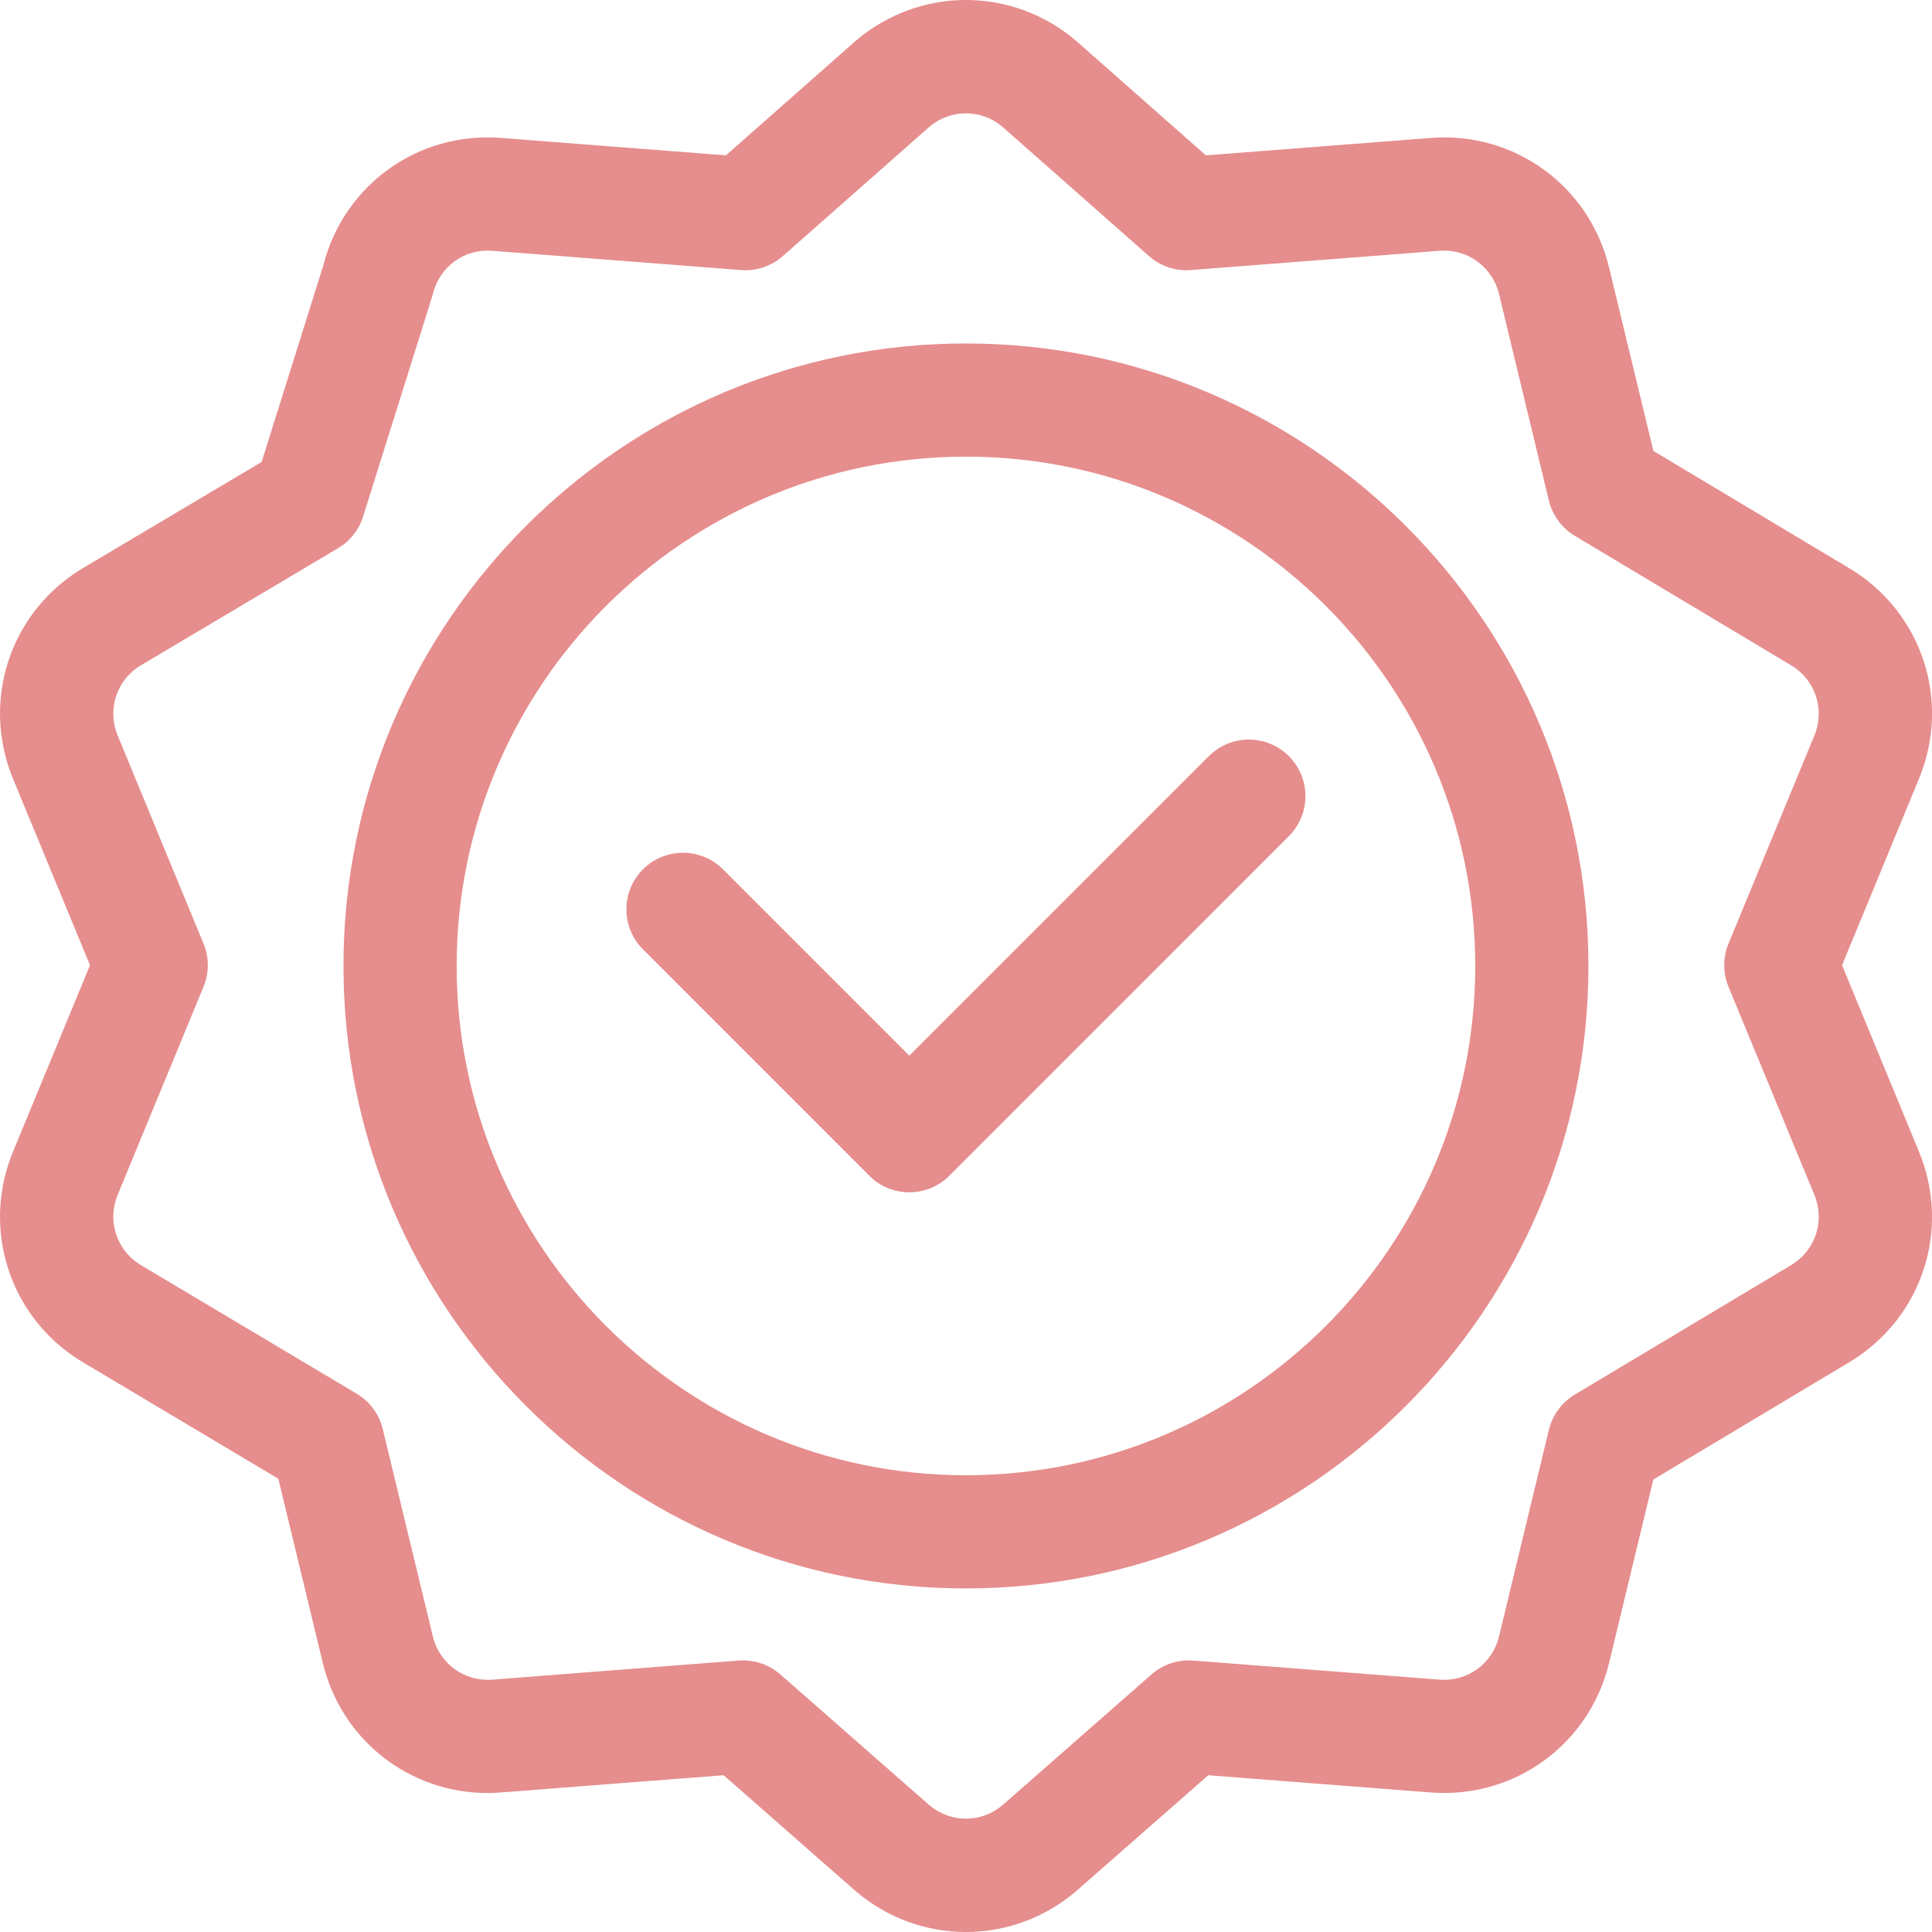
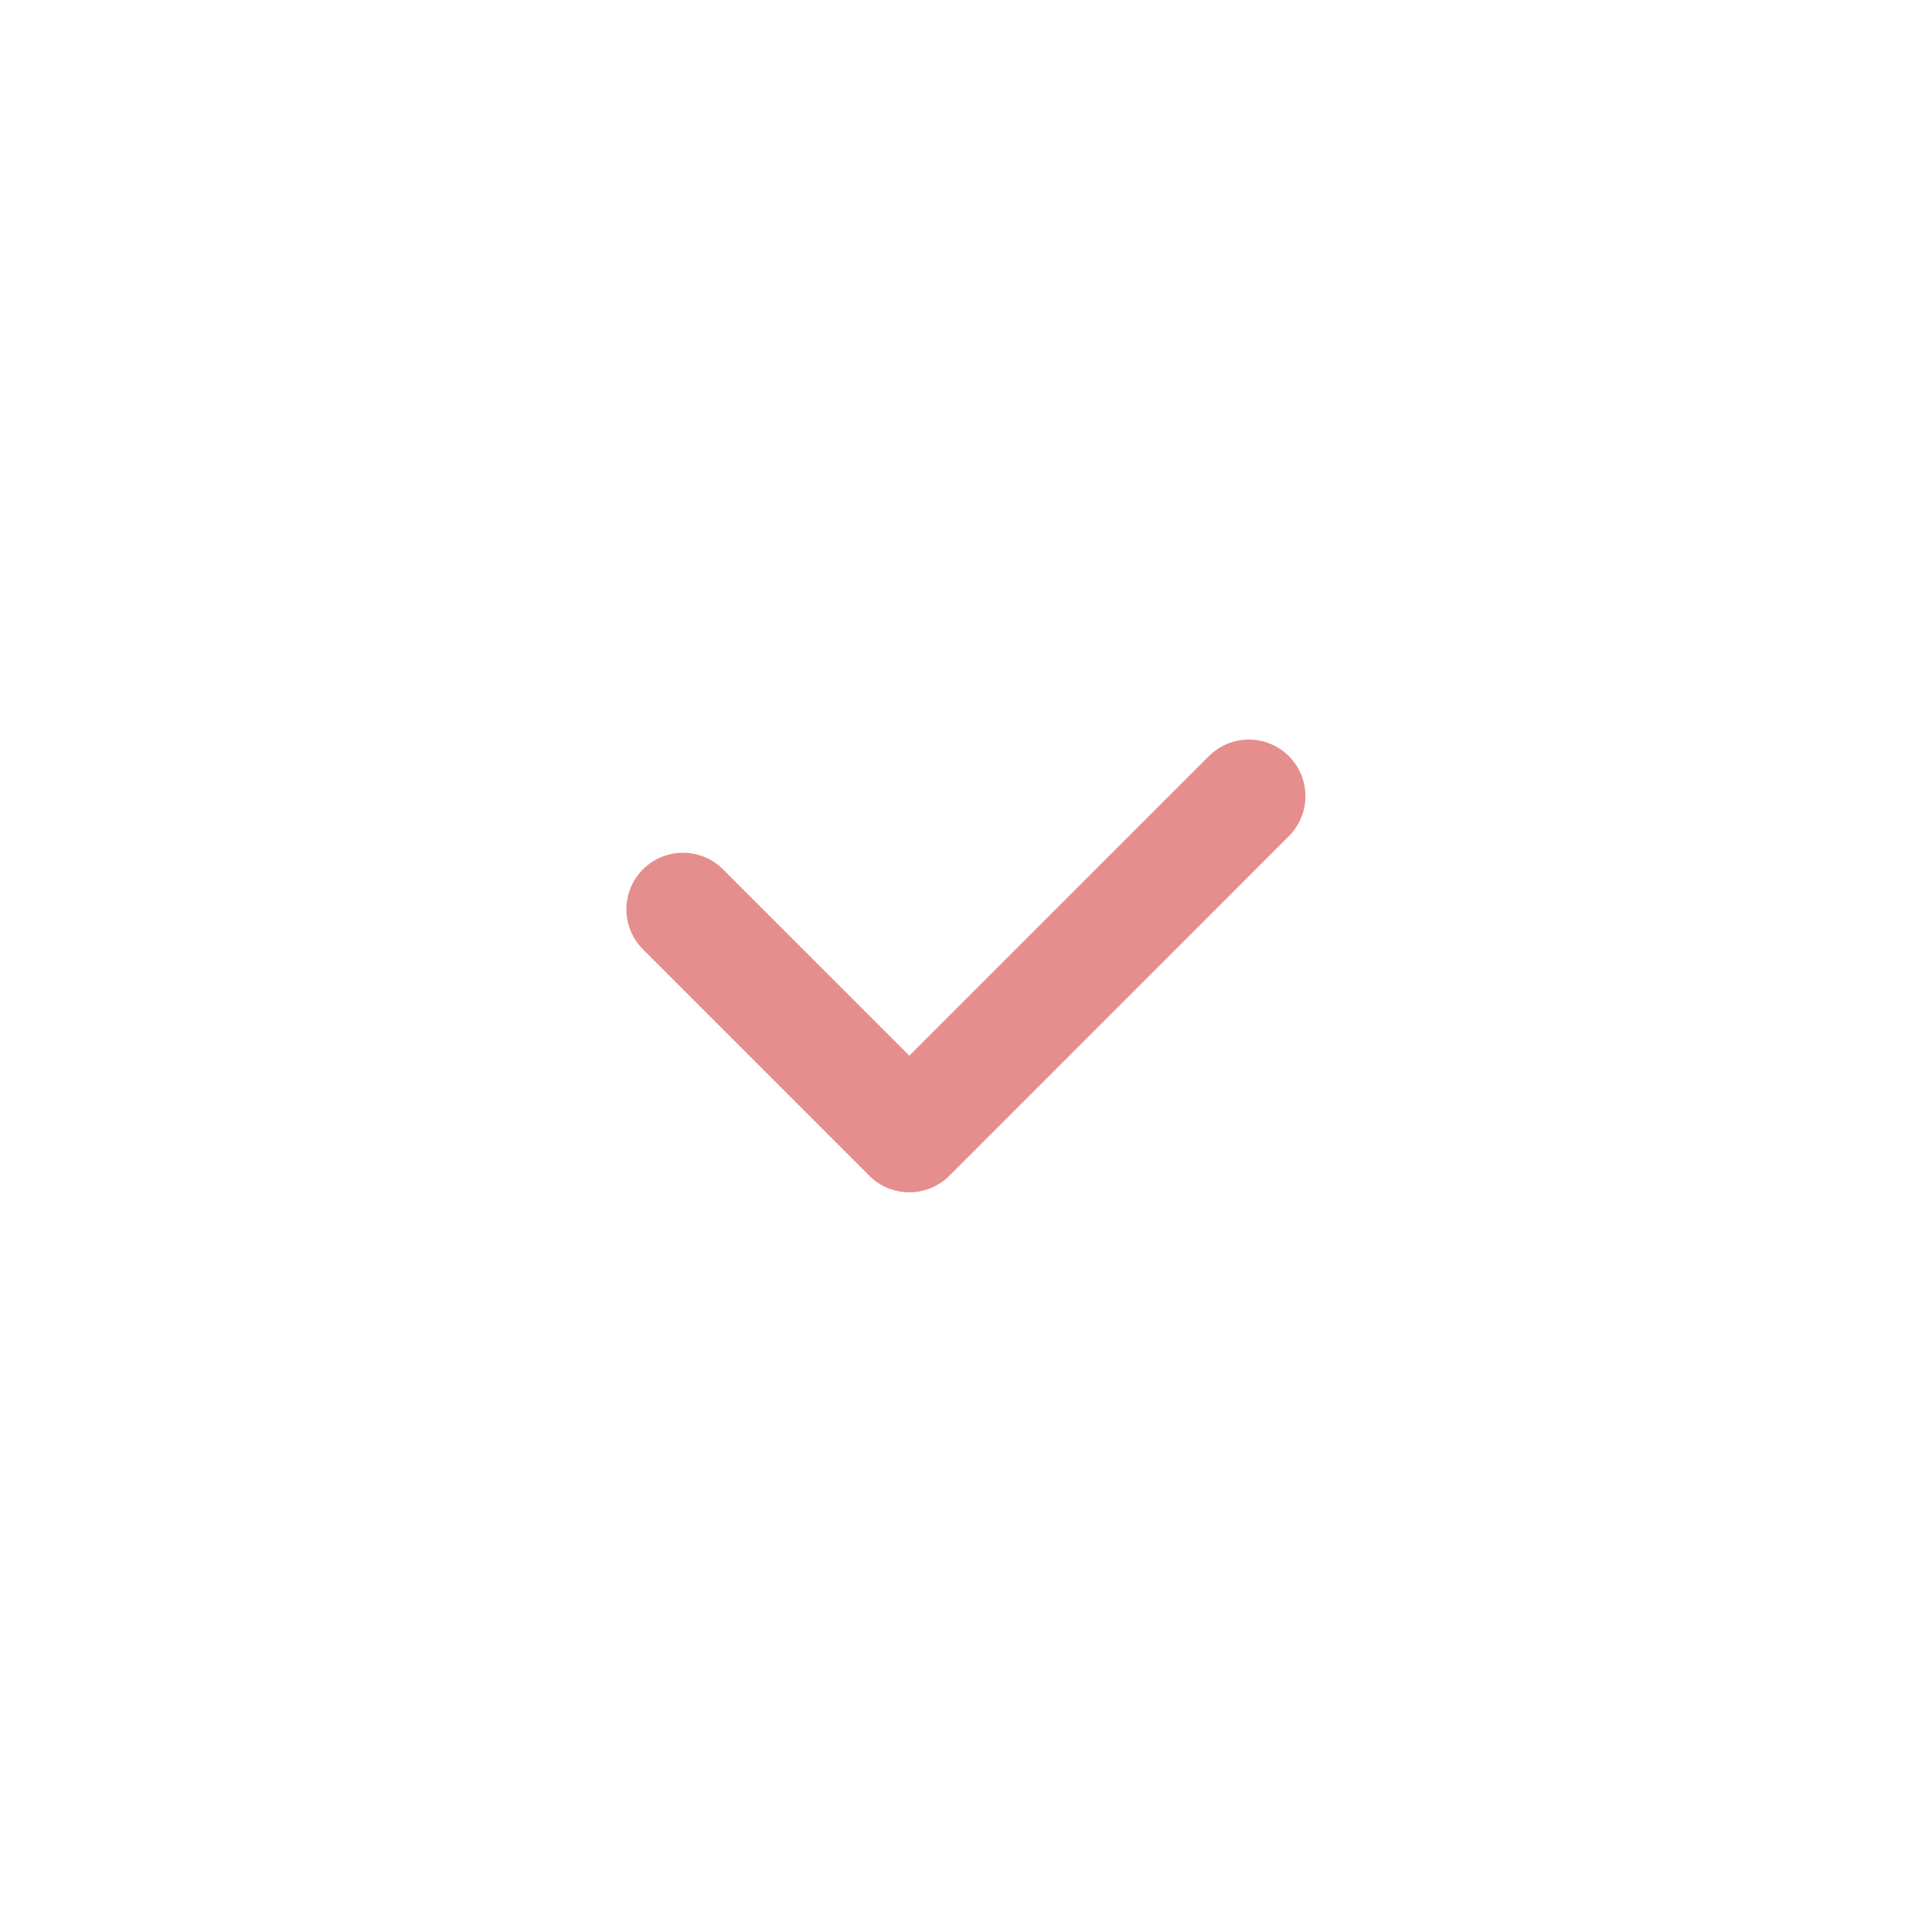
<svg xmlns="http://www.w3.org/2000/svg" width="36" height="36" viewBox="0 0 36 36" fill="none">
-   <path d="M17.999 6.4C11.603 6.4 6.4 11.604 6.4 17.999C6.4 24.395 11.603 29.598 17.999 29.598C24.394 29.598 29.598 24.395 29.598 17.999C29.598 11.604 24.394 6.4 17.999 6.4ZM17.999 27.489C12.766 27.489 8.509 23.232 8.509 17.999C8.509 12.767 12.766 8.509 17.999 8.509C23.232 8.509 27.489 12.767 27.489 17.999C27.489 23.232 23.232 27.489 17.999 27.489Z" fill="#E68D8D" />
  <path d="M22.525 14.09L16.944 19.671L13.472 16.199C13.06 15.787 12.393 15.787 11.981 16.199C11.569 16.611 11.569 17.278 11.981 17.69L16.198 21.908C16.404 22.114 16.674 22.217 16.944 22.217C17.214 22.217 17.484 22.114 17.69 21.908L24.016 15.581C24.428 15.169 24.428 14.502 24.016 14.09C23.605 13.678 22.937 13.678 22.525 14.09Z" fill="#E68D8D" />
-   <path d="M34.49 10.607C34.487 10.605 30.808 8.402 30.808 8.402L29.982 4.982C29.615 3.464 28.22 2.45 26.663 2.57L22.47 2.895C22.47 2.895 20.055 0.763 20.05 0.759C18.861 -0.253 17.136 -0.253 15.947 0.759C15.943 0.763 13.527 2.895 13.527 2.895L9.335 2.57C7.79 2.45 6.405 3.447 6.025 4.944L4.875 8.608C4.875 8.608 1.514 10.604 1.51 10.607C0.18 11.425 -0.353 13.065 0.242 14.509L1.677 17.985L0.242 21.462C-0.353 22.905 0.18 24.546 1.51 25.363C1.514 25.366 5.186 27.554 5.186 27.554L6.016 30.989C6.362 32.425 7.63 33.41 9.085 33.41C9.307 33.41 9.057 33.418 13.484 33.079C13.484 33.079 15.943 35.237 15.947 35.241C16.542 35.747 17.27 36 17.999 36C18.727 36 19.456 35.747 20.05 35.241C20.054 35.237 22.514 33.079 22.514 33.079L26.663 33.4C28.219 33.52 29.615 32.506 29.982 30.989L30.808 27.568C35.31 24.873 34.355 25.447 34.49 25.363C35.821 24.546 36.354 22.905 35.758 21.462L34.324 17.985L35.758 14.509C36.354 13.065 35.821 11.425 34.49 10.607ZM32.208 18.387L33.809 22.266C34.007 22.746 33.831 23.291 33.391 23.564L29.345 25.986C29.102 26.131 28.928 26.368 28.861 26.643L27.932 30.494C27.81 31 27.345 31.338 26.825 31.298L22.233 30.942C21.951 30.92 21.67 31.014 21.456 31.201L18.677 33.64C18.283 33.971 17.714 33.971 17.32 33.639L14.541 31.201C14.327 31.014 14.047 30.92 13.764 30.942L9.172 31.298C8.653 31.338 8.188 31 8.066 30.494L7.132 26.628C7.066 26.352 6.891 26.115 6.647 25.97L2.609 23.564C2.17 23.29 1.994 22.745 2.192 22.266L3.792 18.387C3.899 18.13 3.899 17.841 3.792 17.583L2.192 13.704C1.994 13.225 2.169 12.681 2.608 12.407L6.299 10.215C6.522 10.082 6.689 9.872 6.766 9.624C8.127 5.287 8.05 5.542 8.066 5.477C8.188 4.971 8.651 4.632 9.172 4.673L13.809 5.032C14.094 5.054 14.375 4.96 14.588 4.771L17.321 2.36C17.715 2.029 18.282 2.029 18.676 2.36L21.409 4.771C21.622 4.96 21.904 5.054 22.188 5.032L26.825 4.673C27.344 4.633 27.809 4.971 27.932 5.477L28.861 9.327C28.928 9.602 29.102 9.839 29.345 9.985L33.39 12.406C33.831 12.68 34.007 13.225 33.809 13.704L32.208 17.583C32.102 17.841 32.102 18.13 32.208 18.387Z" fill="#E68D8D" />
</svg>